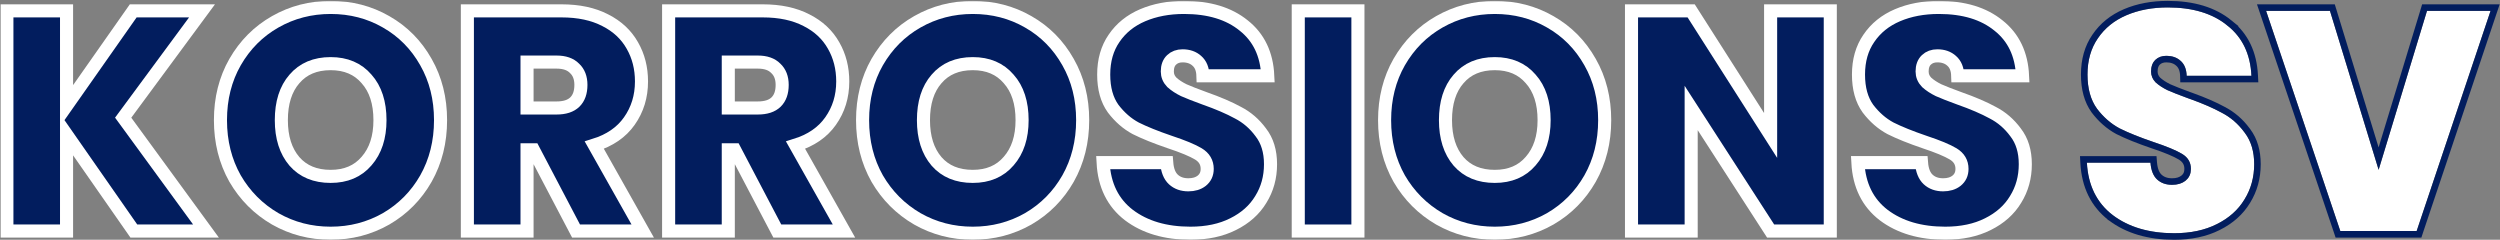
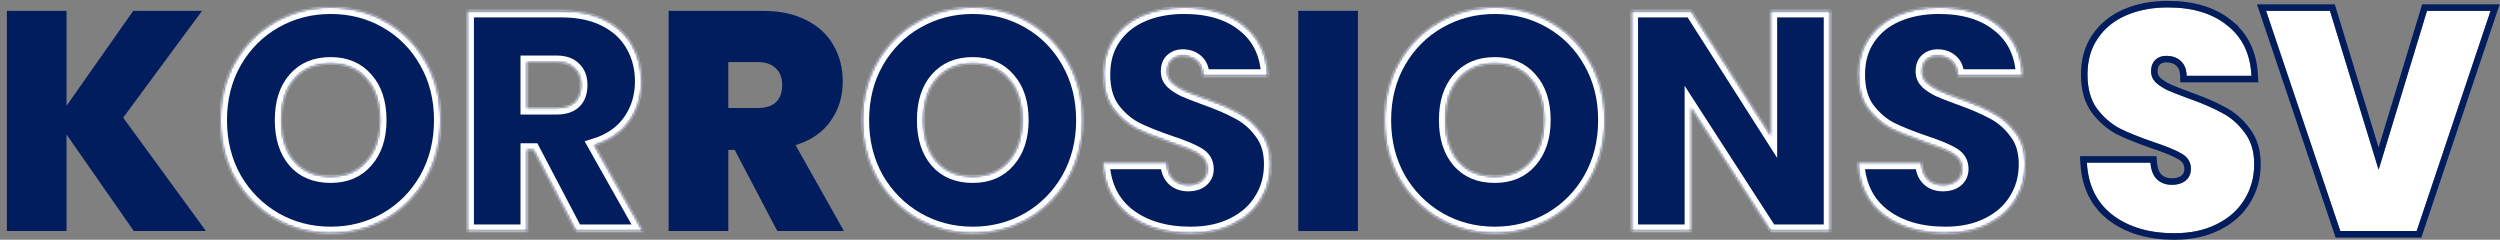
<svg xmlns="http://www.w3.org/2000/svg" width="1147" height="110" viewBox="0 0 1147 110" fill="none">
  <rect x="0" y="0" width="1147" height="110" fill="#808080" stroke="none" />
  <mask id="path-1-outside-1_1_11" maskUnits="userSpaceOnUse" x="0.16" y="0.408" width="933" height="110" fill="black">
-     <rect fill="white" x="0.16" y="0.408" width="933" height="110" />
    <path d="M61.4 105.997L30.534 61.723V105.997H3.16V4.984H30.534V48.541L61.12 4.984H92.684L56.512 53.986L94.5 105.997H61.4Z" />
    <path d="M151.704 107C142.487 107 134.014 104.803 126.286 100.409C118.558 95.92 112.412 89.758 107.85 81.926C103.381 73.998 101.146 65.067 101.146 55.132C101.146 45.198 103.381 36.315 107.85 28.482C112.412 20.554 118.558 14.393 126.286 9.999C134.014 5.605 142.487 3.408 151.704 3.408C161.015 3.408 169.488 5.605 177.123 9.999C184.851 14.393 190.95 20.554 195.419 28.482C199.888 36.315 202.123 45.198 202.123 55.132C202.123 65.067 199.888 73.998 195.419 81.926C190.95 89.758 184.851 95.92 177.123 100.409C169.395 104.803 160.922 107 151.704 107ZM151.704 80.923C158.688 80.923 164.181 78.583 168.185 73.902C172.282 69.222 174.33 62.965 174.33 55.132C174.33 47.109 172.282 40.804 168.185 36.219C164.181 31.539 158.688 29.198 151.704 29.198C144.628 29.198 139.088 31.539 135.084 36.219C131.081 40.804 129.079 47.109 129.079 55.132C129.079 63.061 131.081 69.365 135.084 74.045C139.088 78.63 144.628 80.923 151.704 80.923Z" />
    <path d="M264.289 105.997L244.736 68.744H241.803V105.997H214.429V4.984H257.585C265.499 4.984 272.203 6.417 277.697 9.283C283.19 12.053 287.333 15.921 290.127 20.888C292.92 25.76 294.316 31.252 294.316 37.365C294.316 44.243 292.454 50.309 288.73 55.562C285.099 60.72 279.745 64.398 272.669 66.595L294.875 105.997H264.289ZM241.803 49.544H255.35C259.075 49.544 261.868 48.637 263.73 46.822C265.592 45.007 266.523 42.38 266.523 38.942C266.523 35.694 265.546 33.163 263.59 31.348C261.728 29.437 258.982 28.482 255.35 28.482H241.803V49.544Z" />
-     <path d="M356.625 105.997L337.072 68.744H334.139V105.997H306.765V4.984H349.921C357.836 4.984 364.539 6.417 370.033 9.283C375.526 12.053 379.67 15.921 382.463 20.888C385.256 25.76 386.653 31.252 386.653 37.365C386.653 44.243 384.791 50.309 381.066 55.562C377.435 60.72 372.081 64.398 365.005 66.595L387.211 105.997H356.625ZM334.139 49.544H347.687C351.411 49.544 354.204 48.637 356.066 46.822C357.929 45.007 358.86 42.38 358.86 38.942C358.86 35.694 357.882 33.163 355.927 31.348C354.065 29.437 351.318 28.482 347.687 28.482H334.139V49.544Z" />
    <path d="M446.308 107C437.09 107 428.617 104.803 420.889 100.409C413.161 95.92 407.016 89.758 402.453 81.926C397.984 73.998 395.75 65.067 395.75 55.132C395.75 45.198 397.984 36.315 402.453 28.482C407.016 20.554 413.161 14.393 420.889 9.999C428.617 5.605 437.09 3.408 446.308 3.408C455.619 3.408 464.092 5.605 471.727 9.999C479.455 14.393 485.553 20.554 490.023 28.482C494.492 36.315 496.726 45.198 496.726 55.132C496.726 65.067 494.492 73.998 490.023 81.926C485.553 89.758 479.455 95.92 471.727 100.409C463.999 104.803 455.526 107 446.308 107ZM446.308 80.923C453.291 80.923 458.784 78.583 462.788 73.902C466.885 69.222 468.933 62.965 468.933 55.132C468.933 47.109 466.885 40.804 462.788 36.219C458.784 31.539 453.291 29.198 446.308 29.198C439.232 29.198 433.692 31.539 429.688 36.219C425.684 40.804 423.682 47.109 423.682 55.132C423.682 63.061 425.684 69.365 429.688 74.045C433.692 78.63 439.232 80.923 446.308 80.923Z" />
    <path d="M546.183 107C534.73 107 525.326 104.23 517.971 98.69C510.615 93.054 506.658 85.03 506.099 74.618H535.289C535.568 78.153 536.592 80.732 538.362 82.356C540.131 83.98 542.412 84.791 545.205 84.791C547.719 84.791 549.767 84.171 551.35 82.929C553.026 81.591 553.864 79.777 553.864 77.484C553.864 74.523 552.514 72.231 549.814 70.607C547.114 68.983 542.738 67.168 536.686 65.162C530.261 62.965 525.047 60.864 521.043 58.858C517.133 56.756 513.688 53.747 510.708 49.831C507.822 45.819 506.379 40.613 506.379 34.213C506.379 27.718 507.961 22.178 511.127 17.593C514.293 12.912 518.669 9.378 524.255 6.99C529.842 4.602 536.173 3.408 543.25 3.408C554.702 3.408 563.827 6.178 570.624 11.718C577.514 17.163 581.192 24.852 581.657 34.786H551.909C551.816 31.73 550.885 29.437 549.116 27.909C547.44 26.381 545.252 25.616 542.551 25.616C540.503 25.616 538.827 26.237 537.524 27.479C536.22 28.721 535.568 30.488 535.568 32.781C535.568 34.691 536.267 36.363 537.663 37.795C539.153 39.133 540.969 40.327 543.11 41.377C545.252 42.333 548.417 43.574 552.607 45.103C558.846 47.3 563.967 49.497 567.97 51.694C572.067 53.795 575.559 56.804 578.445 60.72C581.425 64.541 582.914 69.413 582.914 75.335C582.914 81.353 581.425 86.75 578.445 91.526C575.559 96.302 571.322 100.075 565.736 102.845C560.242 105.615 553.725 107 546.183 107Z" />
    <path d="M623.014 4.984V105.997H595.64V4.984H623.014Z" />
    <path d="M685.809 107C676.592 107 668.119 104.803 660.391 100.409C652.663 95.92 646.517 89.758 641.955 81.926C637.486 73.998 635.251 65.067 635.251 55.132C635.251 45.198 637.486 36.315 641.955 28.482C646.517 20.554 652.663 14.393 660.391 9.999C668.119 5.605 676.592 3.408 685.809 3.408C695.12 3.408 703.593 5.605 711.228 9.999C718.956 14.393 725.055 20.554 729.524 28.482C733.993 36.315 736.228 45.198 736.228 55.132C736.228 65.067 733.993 73.998 729.524 81.926C725.055 89.758 718.956 95.92 711.228 100.409C703.5 104.803 695.027 107 685.809 107ZM685.809 80.923C692.793 80.923 698.286 78.583 702.29 73.902C706.387 69.222 708.435 62.965 708.435 55.132C708.435 47.109 706.387 40.804 702.29 36.219C698.286 31.539 692.793 29.198 685.809 29.198C678.733 29.198 673.193 31.539 669.189 36.219C665.186 40.804 663.184 47.109 663.184 55.132C663.184 63.061 665.186 69.365 669.189 74.045C673.193 78.63 678.733 80.923 685.809 80.923Z" />
    <path d="M839.734 105.997H812.36L775.908 49.544V105.997H748.534V4.984H775.908L812.36 62.153V4.984H839.734V105.997Z" />
    <path d="M892.478 107C881.026 107 871.622 104.23 864.266 98.69C856.91 93.054 852.953 85.03 852.395 74.618H881.584C881.864 78.153 882.888 80.732 884.657 82.356C886.426 83.98 888.707 84.791 891.5 84.791C894.014 84.791 896.063 84.171 897.646 82.929C899.322 81.591 900.16 79.777 900.16 77.484C900.16 74.523 898.809 72.231 896.109 70.607C893.409 68.983 889.033 67.168 882.981 65.162C876.556 62.965 871.342 60.864 867.339 58.858C863.428 56.756 859.983 53.747 857.003 49.831C854.117 45.819 852.674 40.613 852.674 34.213C852.674 27.718 854.257 22.178 857.422 17.593C860.588 12.912 864.964 9.378 870.551 6.99C876.137 4.602 882.469 3.408 889.545 3.408C900.998 3.408 910.122 6.178 916.919 11.718C923.809 17.163 927.487 24.852 927.953 34.786H898.204C898.111 31.73 897.18 29.437 895.411 27.909C893.735 26.381 891.547 25.616 888.847 25.616C886.798 25.616 885.122 26.237 883.819 27.479C882.515 28.721 881.864 30.488 881.864 32.781C881.864 34.691 882.562 36.363 883.959 37.795C885.448 39.133 887.264 40.327 889.406 41.377C891.547 42.333 894.713 43.574 898.903 45.103C905.141 47.3 910.262 49.497 914.266 51.694C918.362 53.795 921.854 56.804 924.74 60.72C927.72 64.541 929.21 69.413 929.21 75.335C929.21 81.353 927.72 86.75 924.74 91.526C921.854 96.302 917.618 100.075 912.031 102.845C906.538 105.615 900.02 107 892.478 107Z" />
  </mask>
  <path d="M61.4 105.997L30.534 61.723V105.997H3.16V4.984H30.534V48.541L61.12 4.984H92.684L56.512 53.986L94.5 105.997H61.4Z" fill="#021D5E" />
  <path d="M151.704 107C142.487 107 134.014 104.803 126.286 100.409C118.558 95.92 112.412 89.758 107.85 81.926C103.381 73.998 101.146 65.067 101.146 55.132C101.146 45.198 103.381 36.315 107.85 28.482C112.412 20.554 118.558 14.393 126.286 9.999C134.014 5.605 142.487 3.408 151.704 3.408C161.015 3.408 169.488 5.605 177.123 9.999C184.851 14.393 190.95 20.554 195.419 28.482C199.888 36.315 202.123 45.198 202.123 55.132C202.123 65.067 199.888 73.998 195.419 81.926C190.95 89.758 184.851 95.92 177.123 100.409C169.395 104.803 160.922 107 151.704 107ZM151.704 80.923C158.688 80.923 164.181 78.583 168.185 73.902C172.282 69.222 174.33 62.965 174.33 55.132C174.33 47.109 172.282 40.804 168.185 36.219C164.181 31.539 158.688 29.198 151.704 29.198C144.628 29.198 139.088 31.539 135.084 36.219C131.081 40.804 129.079 47.109 129.079 55.132C129.079 63.061 131.081 69.365 135.084 74.045C139.088 78.63 144.628 80.923 151.704 80.923Z" fill="#021D5E" />
  <path d="M264.289 105.997L244.736 68.744H241.803V105.997H214.429V4.984H257.585C265.499 4.984 272.203 6.417 277.697 9.283C283.19 12.053 287.333 15.921 290.127 20.888C292.92 25.76 294.316 31.252 294.316 37.365C294.316 44.243 292.454 50.309 288.73 55.562C285.099 60.72 279.745 64.398 272.669 66.595L294.875 105.997H264.289ZM241.803 49.544H255.35C259.075 49.544 261.868 48.637 263.73 46.822C265.592 45.007 266.523 42.38 266.523 38.942C266.523 35.694 265.546 33.163 263.59 31.348C261.728 29.437 258.982 28.482 255.35 28.482H241.803V49.544Z" fill="#021D5E" />
  <path d="M356.625 105.997L337.072 68.744H334.139V105.997H306.765V4.984H349.921C357.836 4.984 364.539 6.417 370.033 9.283C375.526 12.053 379.67 15.921 382.463 20.888C385.256 25.76 386.653 31.252 386.653 37.365C386.653 44.243 384.791 50.309 381.066 55.562C377.435 60.72 372.081 64.398 365.005 66.595L387.211 105.997H356.625ZM334.139 49.544H347.687C351.411 49.544 354.204 48.637 356.066 46.822C357.929 45.007 358.86 42.38 358.86 38.942C358.86 35.694 357.882 33.163 355.927 31.348C354.065 29.437 351.318 28.482 347.687 28.482H334.139V49.544Z" fill="#021D5E" />
  <path d="M446.308 107C437.09 107 428.617 104.803 420.889 100.409C413.161 95.92 407.016 89.758 402.453 81.926C397.984 73.998 395.75 65.067 395.75 55.132C395.75 45.198 397.984 36.315 402.453 28.482C407.016 20.554 413.161 14.393 420.889 9.999C428.617 5.605 437.09 3.408 446.308 3.408C455.619 3.408 464.092 5.605 471.727 9.999C479.455 14.393 485.553 20.554 490.023 28.482C494.492 36.315 496.726 45.198 496.726 55.132C496.726 65.067 494.492 73.998 490.023 81.926C485.553 89.758 479.455 95.92 471.727 100.409C463.999 104.803 455.526 107 446.308 107ZM446.308 80.923C453.291 80.923 458.784 78.583 462.788 73.902C466.885 69.222 468.933 62.965 468.933 55.132C468.933 47.109 466.885 40.804 462.788 36.219C458.784 31.539 453.291 29.198 446.308 29.198C439.232 29.198 433.692 31.539 429.688 36.219C425.684 40.804 423.682 47.109 423.682 55.132C423.682 63.061 425.684 69.365 429.688 74.045C433.692 78.63 439.232 80.923 446.308 80.923Z" fill="#021D5E" />
  <path d="M546.183 107C534.73 107 525.326 104.23 517.971 98.69C510.615 93.054 506.658 85.03 506.099 74.618H535.289C535.568 78.153 536.592 80.732 538.362 82.356C540.131 83.98 542.412 84.791 545.205 84.791C547.719 84.791 549.767 84.171 551.35 82.929C553.026 81.591 553.864 79.777 553.864 77.484C553.864 74.523 552.514 72.231 549.814 70.607C547.114 68.983 542.738 67.168 536.686 65.162C530.261 62.965 525.047 60.864 521.043 58.858C517.133 56.756 513.688 53.747 510.708 49.831C507.822 45.819 506.379 40.613 506.379 34.213C506.379 27.718 507.961 22.178 511.127 17.593C514.293 12.912 518.669 9.378 524.255 6.99C529.842 4.602 536.173 3.408 543.25 3.408C554.702 3.408 563.827 6.178 570.624 11.718C577.514 17.163 581.192 24.852 581.657 34.786H551.909C551.816 31.73 550.885 29.437 549.116 27.909C547.44 26.381 545.252 25.616 542.551 25.616C540.503 25.616 538.827 26.237 537.524 27.479C536.22 28.721 535.568 30.488 535.568 32.781C535.568 34.691 536.267 36.363 537.663 37.795C539.153 39.133 540.969 40.327 543.11 41.377C545.252 42.333 548.417 43.574 552.607 45.103C558.846 47.3 563.967 49.497 567.97 51.694C572.067 53.795 575.559 56.804 578.445 60.72C581.425 64.541 582.914 69.413 582.914 75.335C582.914 81.353 581.425 86.75 578.445 91.526C575.559 96.302 571.322 100.075 565.736 102.845C560.242 105.615 553.725 107 546.183 107Z" fill="#021D5E" />
  <path d="M623.014 4.984V105.997H595.64V4.984H623.014Z" fill="#021D5E" />
  <path d="M685.809 107C676.592 107 668.119 104.803 660.391 100.409C652.663 95.92 646.517 89.758 641.955 81.926C637.486 73.998 635.251 65.067 635.251 55.132C635.251 45.198 637.486 36.315 641.955 28.482C646.517 20.554 652.663 14.393 660.391 9.999C668.119 5.605 676.592 3.408 685.809 3.408C695.12 3.408 703.593 5.605 711.228 9.999C718.956 14.393 725.055 20.554 729.524 28.482C733.993 36.315 736.228 45.198 736.228 55.132C736.228 65.067 733.993 73.998 729.524 81.926C725.055 89.758 718.956 95.92 711.228 100.409C703.5 104.803 695.027 107 685.809 107ZM685.809 80.923C692.793 80.923 698.286 78.583 702.29 73.902C706.387 69.222 708.435 62.965 708.435 55.132C708.435 47.109 706.387 40.804 702.29 36.219C698.286 31.539 692.793 29.198 685.809 29.198C678.733 29.198 673.193 31.539 669.189 36.219C665.186 40.804 663.184 47.109 663.184 55.132C663.184 63.061 665.186 69.365 669.189 74.045C673.193 78.63 678.733 80.923 685.809 80.923Z" fill="#021D5E" />
  <path d="M839.734 105.997H812.36L775.908 49.544V105.997H748.534V4.984H775.908L812.36 62.153V4.984H839.734V105.997Z" fill="#021D5E" />
  <path d="M892.478 107C881.026 107 871.622 104.23 864.266 98.69C856.91 93.054 852.953 85.03 852.395 74.618H881.584C881.864 78.153 882.888 80.732 884.657 82.356C886.426 83.98 888.707 84.791 891.5 84.791C894.014 84.791 896.063 84.171 897.646 82.929C899.322 81.591 900.16 79.777 900.16 77.484C900.16 74.523 898.809 72.231 896.109 70.607C893.409 68.983 889.033 67.168 882.981 65.162C876.556 62.965 871.342 60.864 867.339 58.858C863.428 56.756 859.983 53.747 857.003 49.831C854.117 45.819 852.674 40.613 852.674 34.213C852.674 27.718 854.257 22.178 857.422 17.593C860.588 12.912 864.964 9.378 870.551 6.99C876.137 4.602 882.469 3.408 889.545 3.408C900.998 3.408 910.122 6.178 916.919 11.718C923.809 17.163 927.487 24.852 927.953 34.786H898.204C898.111 31.73 897.18 29.437 895.411 27.909C893.735 26.381 891.547 25.616 888.847 25.616C886.798 25.616 885.122 26.237 883.819 27.479C882.515 28.721 881.864 30.488 881.864 32.781C881.864 34.691 882.562 36.363 883.959 37.795C885.448 39.133 887.264 40.327 889.406 41.377C891.547 42.333 894.713 43.574 898.903 45.103C905.141 47.3 910.262 49.497 914.266 51.694C918.362 53.795 921.854 56.804 924.74 60.72C927.72 64.541 929.21 69.413 929.21 75.335C929.21 81.353 927.72 86.75 924.74 91.526C921.854 96.302 917.618 100.075 912.031 102.845C906.538 105.615 900.02 107 892.478 107Z" fill="#021D5E" />
-   <path d="M61.4 105.997L30.534 61.723V105.997H3.16V4.984H30.534V48.541L61.12 4.984H92.684L56.512 53.986L94.5 105.997H61.4Z" stroke="white" stroke-width="6" mask="url(#path-1-outside-1_1_11)" />
  <path d="M151.704 107C142.487 107 134.014 104.803 126.286 100.409C118.558 95.92 112.412 89.758 107.85 81.926C103.381 73.998 101.146 65.067 101.146 55.132C101.146 45.198 103.381 36.315 107.85 28.482C112.412 20.554 118.558 14.393 126.286 9.999C134.014 5.605 142.487 3.408 151.704 3.408C161.015 3.408 169.488 5.605 177.123 9.999C184.851 14.393 190.95 20.554 195.419 28.482C199.888 36.315 202.123 45.198 202.123 55.132C202.123 65.067 199.888 73.998 195.419 81.926C190.95 89.758 184.851 95.92 177.123 100.409C169.395 104.803 160.922 107 151.704 107ZM151.704 80.923C158.688 80.923 164.181 78.583 168.185 73.902C172.282 69.222 174.33 62.965 174.33 55.132C174.33 47.109 172.282 40.804 168.185 36.219C164.181 31.539 158.688 29.198 151.704 29.198C144.628 29.198 139.088 31.539 135.084 36.219C131.081 40.804 129.079 47.109 129.079 55.132C129.079 63.061 131.081 69.365 135.084 74.045C139.088 78.63 144.628 80.923 151.704 80.923Z" stroke="white" stroke-width="6" mask="url(#path-1-outside-1_1_11)" />
  <path d="M264.289 105.997L244.736 68.744H241.803V105.997H214.429V4.984H257.585C265.499 4.984 272.203 6.417 277.697 9.283C283.19 12.053 287.333 15.921 290.127 20.888C292.92 25.76 294.316 31.252 294.316 37.365C294.316 44.243 292.454 50.309 288.73 55.562C285.099 60.72 279.745 64.398 272.669 66.595L294.875 105.997H264.289ZM241.803 49.544H255.35C259.075 49.544 261.868 48.637 263.73 46.822C265.592 45.007 266.523 42.38 266.523 38.942C266.523 35.694 265.546 33.163 263.59 31.348C261.728 29.437 258.982 28.482 255.35 28.482H241.803V49.544Z" stroke="white" stroke-width="6" mask="url(#path-1-outside-1_1_11)" />
  <path d="M356.625 105.997L337.072 68.744H334.139V105.997H306.765V4.984H349.921C357.836 4.984 364.539 6.417 370.033 9.283C375.526 12.053 379.67 15.921 382.463 20.888C385.256 25.76 386.653 31.252 386.653 37.365C386.653 44.243 384.791 50.309 381.066 55.562C377.435 60.72 372.081 64.398 365.005 66.595L387.211 105.997H356.625ZM334.139 49.544H347.687C351.411 49.544 354.204 48.637 356.066 46.822C357.929 45.007 358.86 42.38 358.86 38.942C358.86 35.694 357.882 33.163 355.927 31.348C354.065 29.437 351.318 28.482 347.687 28.482H334.139V49.544Z" stroke="white" stroke-width="6" mask="url(#path-1-outside-1_1_11)" />
  <path d="M446.308 107C437.09 107 428.617 104.803 420.889 100.409C413.161 95.92 407.016 89.758 402.453 81.926C397.984 73.998 395.75 65.067 395.75 55.132C395.75 45.198 397.984 36.315 402.453 28.482C407.016 20.554 413.161 14.393 420.889 9.999C428.617 5.605 437.09 3.408 446.308 3.408C455.619 3.408 464.092 5.605 471.727 9.999C479.455 14.393 485.553 20.554 490.023 28.482C494.492 36.315 496.726 45.198 496.726 55.132C496.726 65.067 494.492 73.998 490.023 81.926C485.553 89.758 479.455 95.92 471.727 100.409C463.999 104.803 455.526 107 446.308 107ZM446.308 80.923C453.291 80.923 458.784 78.583 462.788 73.902C466.885 69.222 468.933 62.965 468.933 55.132C468.933 47.109 466.885 40.804 462.788 36.219C458.784 31.539 453.291 29.198 446.308 29.198C439.232 29.198 433.692 31.539 429.688 36.219C425.684 40.804 423.682 47.109 423.682 55.132C423.682 63.061 425.684 69.365 429.688 74.045C433.692 78.63 439.232 80.923 446.308 80.923Z" stroke="white" stroke-width="6" mask="url(#path-1-outside-1_1_11)" />
  <path d="M546.183 107C534.73 107 525.326 104.23 517.971 98.69C510.615 93.054 506.658 85.03 506.099 74.618H535.289C535.568 78.153 536.592 80.732 538.362 82.356C540.131 83.98 542.412 84.791 545.205 84.791C547.719 84.791 549.767 84.171 551.35 82.929C553.026 81.591 553.864 79.777 553.864 77.484C553.864 74.523 552.514 72.231 549.814 70.607C547.114 68.983 542.738 67.168 536.686 65.162C530.261 62.965 525.047 60.864 521.043 58.858C517.133 56.756 513.688 53.747 510.708 49.831C507.822 45.819 506.379 40.613 506.379 34.213C506.379 27.718 507.961 22.178 511.127 17.593C514.293 12.912 518.669 9.378 524.255 6.99C529.842 4.602 536.173 3.408 543.25 3.408C554.702 3.408 563.827 6.178 570.624 11.718C577.514 17.163 581.192 24.852 581.657 34.786H551.909C551.816 31.73 550.885 29.437 549.116 27.909C547.44 26.381 545.252 25.616 542.551 25.616C540.503 25.616 538.827 26.237 537.524 27.479C536.22 28.721 535.568 30.488 535.568 32.781C535.568 34.691 536.267 36.363 537.663 37.795C539.153 39.133 540.969 40.327 543.11 41.377C545.252 42.333 548.417 43.574 552.607 45.103C558.846 47.3 563.967 49.497 567.97 51.694C572.067 53.795 575.559 56.804 578.445 60.72C581.425 64.541 582.914 69.413 582.914 75.335C582.914 81.353 581.425 86.75 578.445 91.526C575.559 96.302 571.322 100.075 565.736 102.845C560.242 105.615 553.725 107 546.183 107Z" stroke="white" stroke-width="6" mask="url(#path-1-outside-1_1_11)" />
-   <path d="M623.014 4.984V105.997H595.64V4.984H623.014Z" stroke="white" stroke-width="6" mask="url(#path-1-outside-1_1_11)" />
  <path d="M685.809 107C676.592 107 668.119 104.803 660.391 100.409C652.663 95.92 646.517 89.758 641.955 81.926C637.486 73.998 635.251 65.067 635.251 55.132C635.251 45.198 637.486 36.315 641.955 28.482C646.517 20.554 652.663 14.393 660.391 9.999C668.119 5.605 676.592 3.408 685.809 3.408C695.12 3.408 703.593 5.605 711.228 9.999C718.956 14.393 725.055 20.554 729.524 28.482C733.993 36.315 736.228 45.198 736.228 55.132C736.228 65.067 733.993 73.998 729.524 81.926C725.055 89.758 718.956 95.92 711.228 100.409C703.5 104.803 695.027 107 685.809 107ZM685.809 80.923C692.793 80.923 698.286 78.583 702.29 73.902C706.387 69.222 708.435 62.965 708.435 55.132C708.435 47.109 706.387 40.804 702.29 36.219C698.286 31.539 692.793 29.198 685.809 29.198C678.733 29.198 673.193 31.539 669.189 36.219C665.186 40.804 663.184 47.109 663.184 55.132C663.184 63.061 665.186 69.365 669.189 74.045C673.193 78.63 678.733 80.923 685.809 80.923Z" stroke="white" stroke-width="6" mask="url(#path-1-outside-1_1_11)" />
  <path d="M839.734 105.997H812.36L775.908 49.544V105.997H748.534V4.984H775.908L812.36 62.153V4.984H839.734V105.997Z" stroke="white" stroke-width="6" mask="url(#path-1-outside-1_1_11)" />
  <path d="M892.478 107C881.026 107 871.622 104.23 864.266 98.69C856.91 93.054 852.953 85.03 852.395 74.618H881.584C881.864 78.153 882.888 80.732 884.657 82.356C886.426 83.98 888.707 84.791 891.5 84.791C894.014 84.791 896.063 84.171 897.646 82.929C899.322 81.591 900.16 79.777 900.16 77.484C900.16 74.523 898.809 72.231 896.109 70.607C893.409 68.983 889.033 67.168 882.981 65.162C876.556 62.965 871.342 60.864 867.339 58.858C863.428 56.756 859.983 53.747 857.003 49.831C854.117 45.819 852.674 40.613 852.674 34.213C852.674 27.718 854.257 22.178 857.422 17.593C860.588 12.912 864.964 9.378 870.551 6.99C876.137 4.602 882.469 3.408 889.545 3.408C900.998 3.408 910.122 6.178 916.919 11.718C923.809 17.163 927.487 24.852 927.953 34.786H898.204C898.111 31.73 897.18 29.437 895.411 27.909C893.735 26.381 891.547 25.616 888.847 25.616C886.798 25.616 885.122 26.237 883.819 27.479C882.515 28.721 881.864 30.488 881.864 32.781C881.864 34.691 882.562 36.363 883.959 37.795C885.448 39.133 887.264 40.327 889.406 41.377C891.547 42.333 894.713 43.574 898.903 45.103C905.141 47.3 910.262 49.497 914.266 51.694C918.362 53.795 921.854 56.804 924.74 60.72C927.72 64.541 929.21 69.413 929.21 75.335C929.21 81.353 927.72 86.75 924.74 91.526C921.854 96.302 917.618 100.075 912.031 102.845C906.538 105.615 900.02 107 892.478 107Z" stroke="white" stroke-width="6" mask="url(#path-1-outside-1_1_11)" />
  <path d="M997.515 107C986.071 107 976.675 104.23 969.324 98.69C961.974 93.054 958.02 85.03 957.462 74.618H986.63C986.909 78.153 987.932 80.732 989.7 82.356C991.468 83.98 993.747 84.791 996.538 84.791C999.05 84.791 1001.1 84.171 1002.68 82.929C1004.35 81.591 1005.19 79.777 1005.19 77.484C1005.19 74.523 1003.84 72.231 1001.14 70.607C998.446 68.983 994.073 67.168 988.025 65.162C981.606 62.965 976.395 60.864 972.395 58.858C968.487 56.756 965.045 53.747 962.067 49.831C959.183 45.819 957.741 40.613 957.741 34.213C957.741 27.718 959.323 22.178 962.486 17.593C965.649 12.912 970.022 9.378 975.605 6.99C981.187 4.602 987.514 3.408 994.584 3.408C1006.03 3.408 1015.15 6.178 1021.94 11.718C1028.82 17.163 1032.5 24.852 1032.96 34.786H1003.24C1003.14 31.73 1002.21 29.437 1000.45 27.909C998.771 26.381 996.585 25.616 993.887 25.616C991.84 25.616 990.165 26.237 988.863 27.479C987.56 28.721 986.909 30.488 986.909 32.781C986.909 34.691 987.607 36.363 989.002 37.795C990.491 39.133 992.305 40.327 994.445 41.377C996.585 42.333 999.748 43.574 1003.93 45.103C1010.17 47.3 1015.29 49.497 1019.29 51.694C1023.38 53.795 1026.87 56.804 1029.75 60.72C1032.73 64.541 1034.22 69.413 1034.22 75.335C1034.22 81.353 1032.73 86.75 1029.75 91.526C1026.87 96.302 1022.64 100.075 1017.05 102.845C1011.56 105.615 1005.05 107 997.515 107Z" fill="white" />
  <path d="M1142.67 4.984L1108.76 105.997H1073.73L1039.68 4.984H1068.99L1091.31 77.914L1113.5 4.984H1142.67Z" fill="white" />
  <path d="M994.584 1.908C1006.27 1.908 1015.75 4.738 1022.89 10.556H1022.88C1030.15 16.306 1033.98 24.421 1034.46 34.717L1034.54 36.287H1001.78L1001.74 34.832C1001.65 32.058 1000.82 30.219 999.465 29.044L999.449 29.03L999.435 29.017C998.087 27.788 996.286 27.117 993.887 27.117C992.168 27.117 990.882 27.626 989.898 28.565C988.968 29.451 988.408 30.779 988.408 32.78C988.408 34.262 988.928 35.551 990.038 36.708C991.394 37.92 993.067 39.026 995.076 40.015C997.165 40.947 1000.28 42.171 1004.43 43.688L1005.6 44.103C1011.36 46.18 1016.17 48.27 1020.01 50.379C1024.29 52.585 1027.94 55.734 1030.94 59.799L1031.23 60.189C1034.26 64.264 1035.72 69.348 1035.72 75.335C1035.72 81.605 1034.16 87.274 1031.04 92.301C1027.99 97.346 1023.53 101.302 1017.73 104.183L1017.73 104.184C1011.99 107.081 1005.23 108.5 997.515 108.5C985.826 108.5 976.09 105.667 968.422 99.888L968.411 99.88V99.879C960.668 93.941 956.542 85.486 955.964 74.699L955.879 73.119H988.016L988.125 74.501C988.388 77.834 989.334 79.983 990.715 81.251C992.161 82.579 994.058 83.292 996.538 83.292C998.8 83.292 1000.5 82.736 1001.75 81.749C1003.04 80.719 1003.69 79.352 1003.69 77.484C1003.69 75.088 1002.65 73.265 1000.37 71.891C997.821 70.357 993.579 68.585 987.553 66.586L987.546 66.584L987.539 66.581C981.085 64.372 975.806 62.246 971.723 60.199L971.703 60.189L971.685 60.178C967.569 57.965 963.966 54.807 960.873 50.739L960.861 50.722L960.85 50.707C957.735 46.374 956.241 40.835 956.241 34.214C956.241 27.466 957.888 21.616 961.251 16.741C964.587 11.81 969.193 8.102 975.015 5.611C980.812 3.131 987.344 1.908 994.584 1.908ZM1070.09 3.484L1070.42 4.545L1091.31 72.775L1112.07 4.548L1112.39 3.484H1144.76L1144.09 5.462L1110.18 106.474L1109.84 107.497H1072.65L1072.31 106.476L1038.26 5.464L1037.59 3.484H1070.09Z" stroke="#021D5E" stroke-width="3" />
</svg>